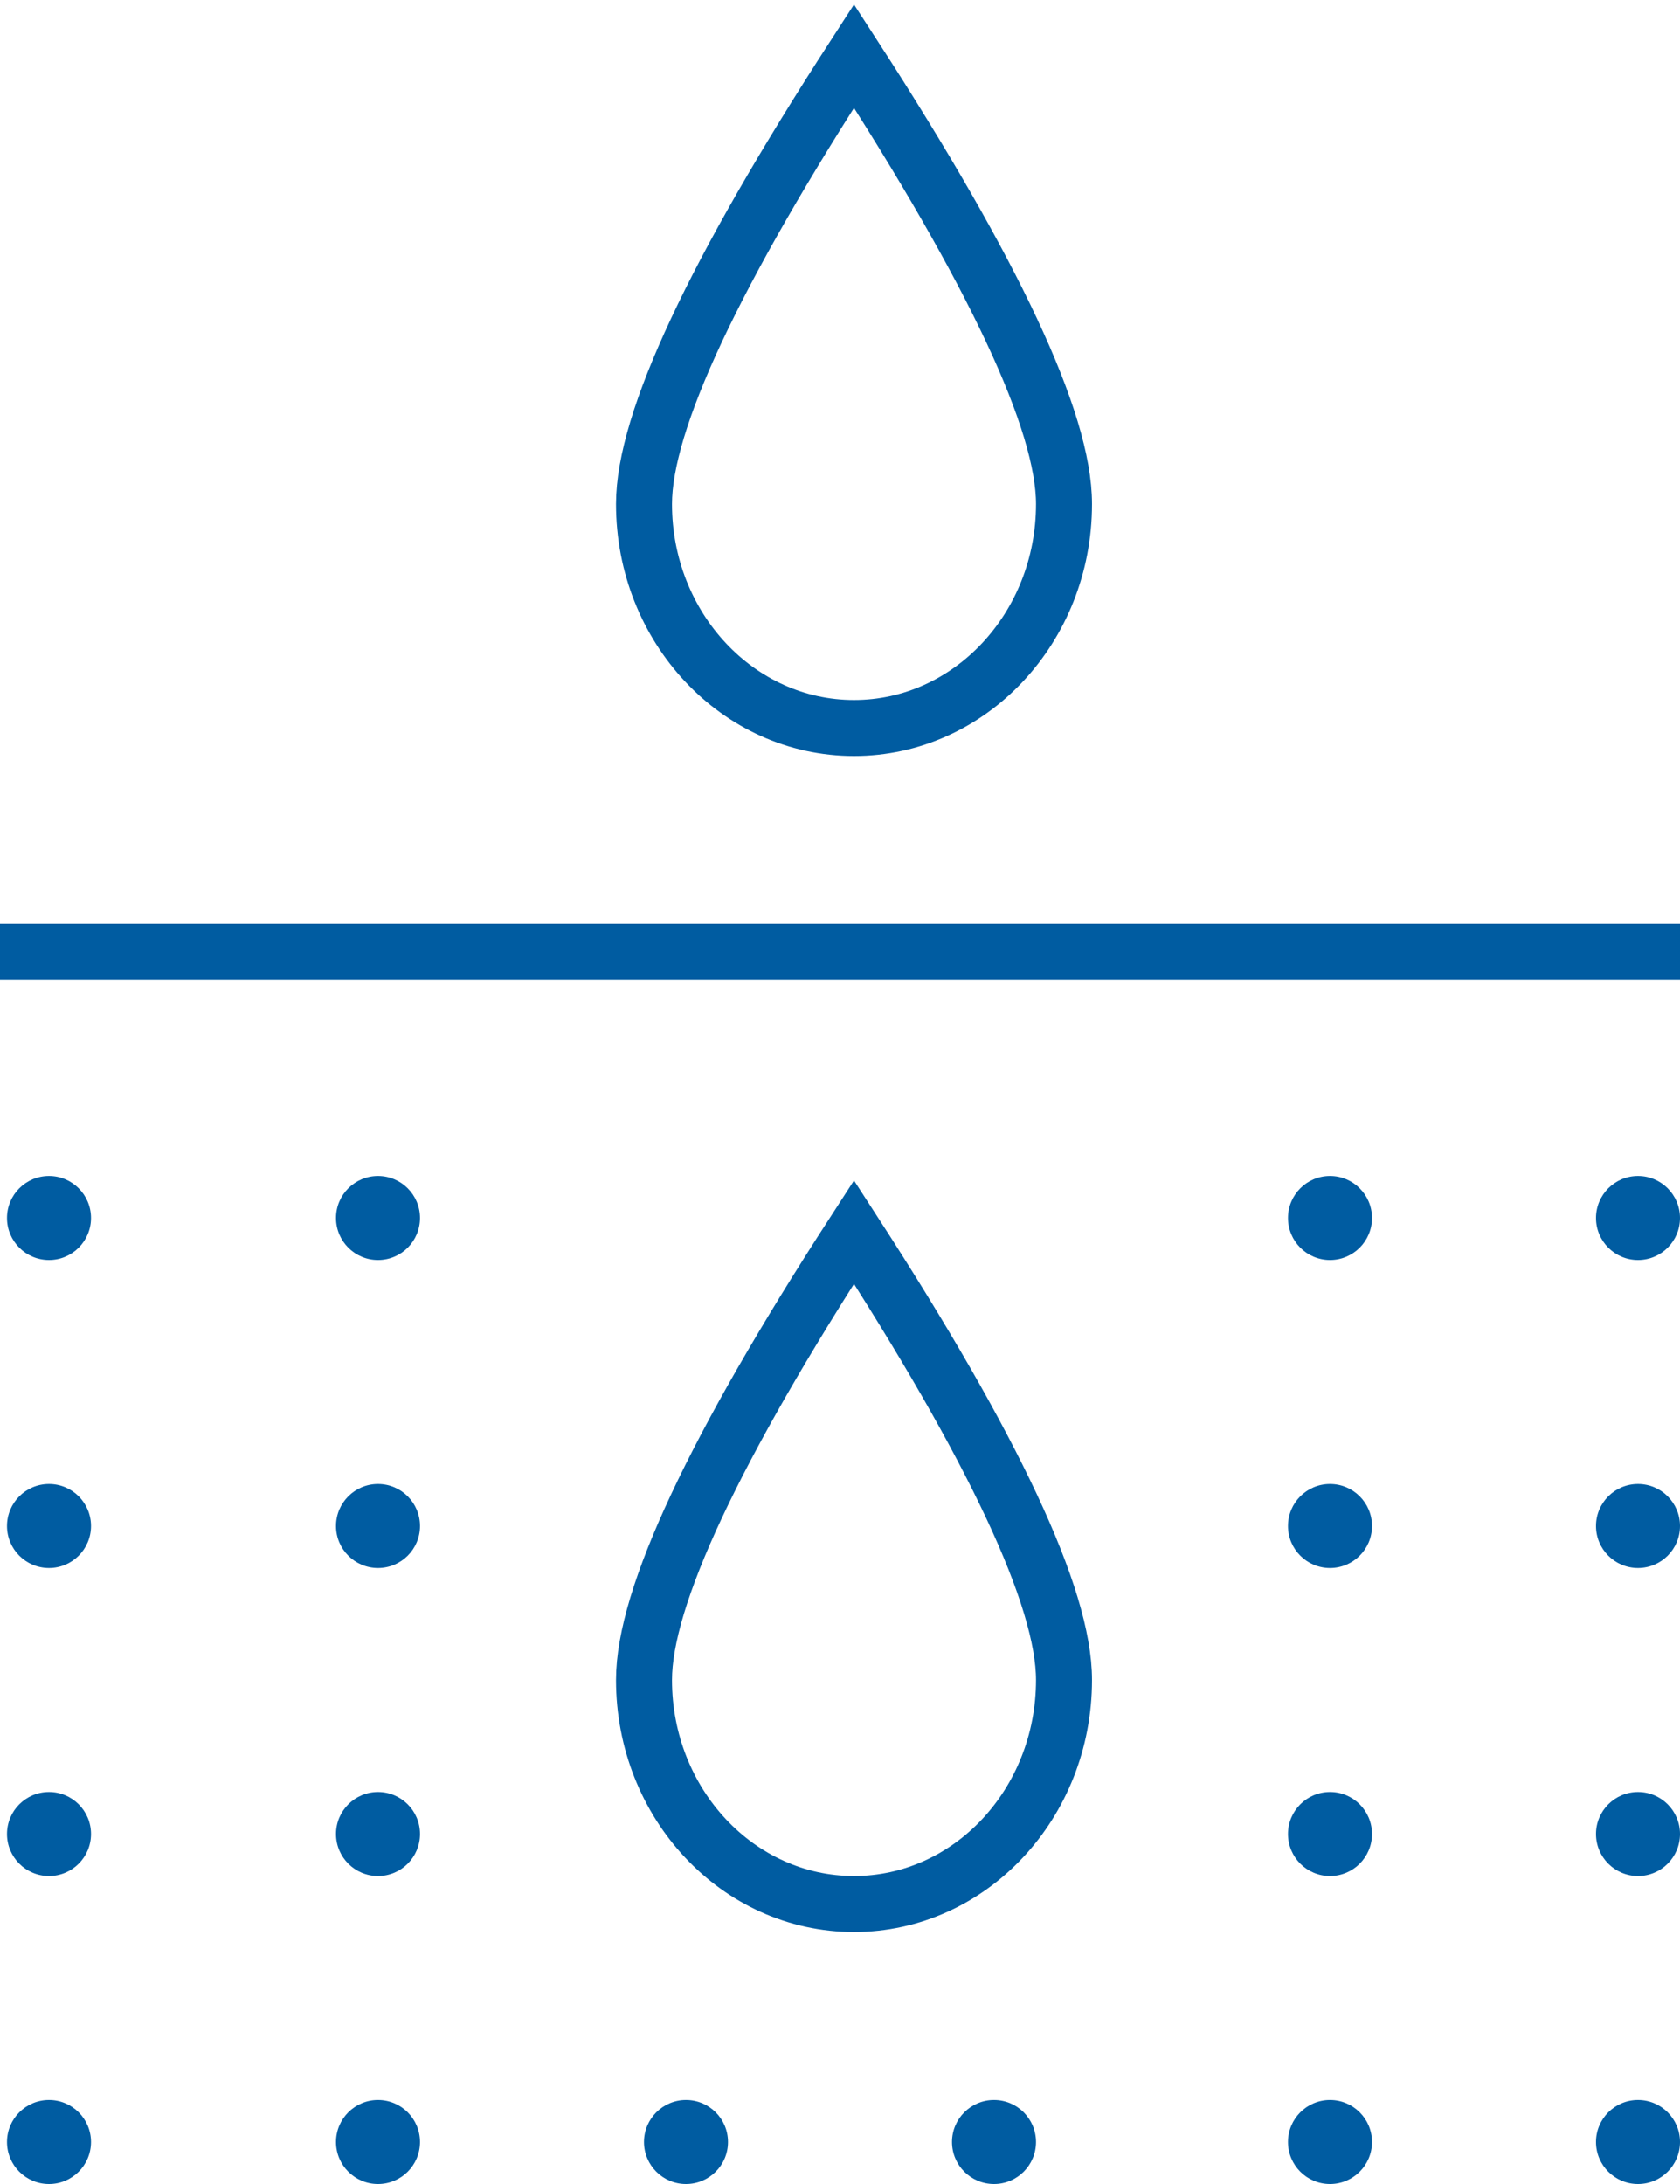
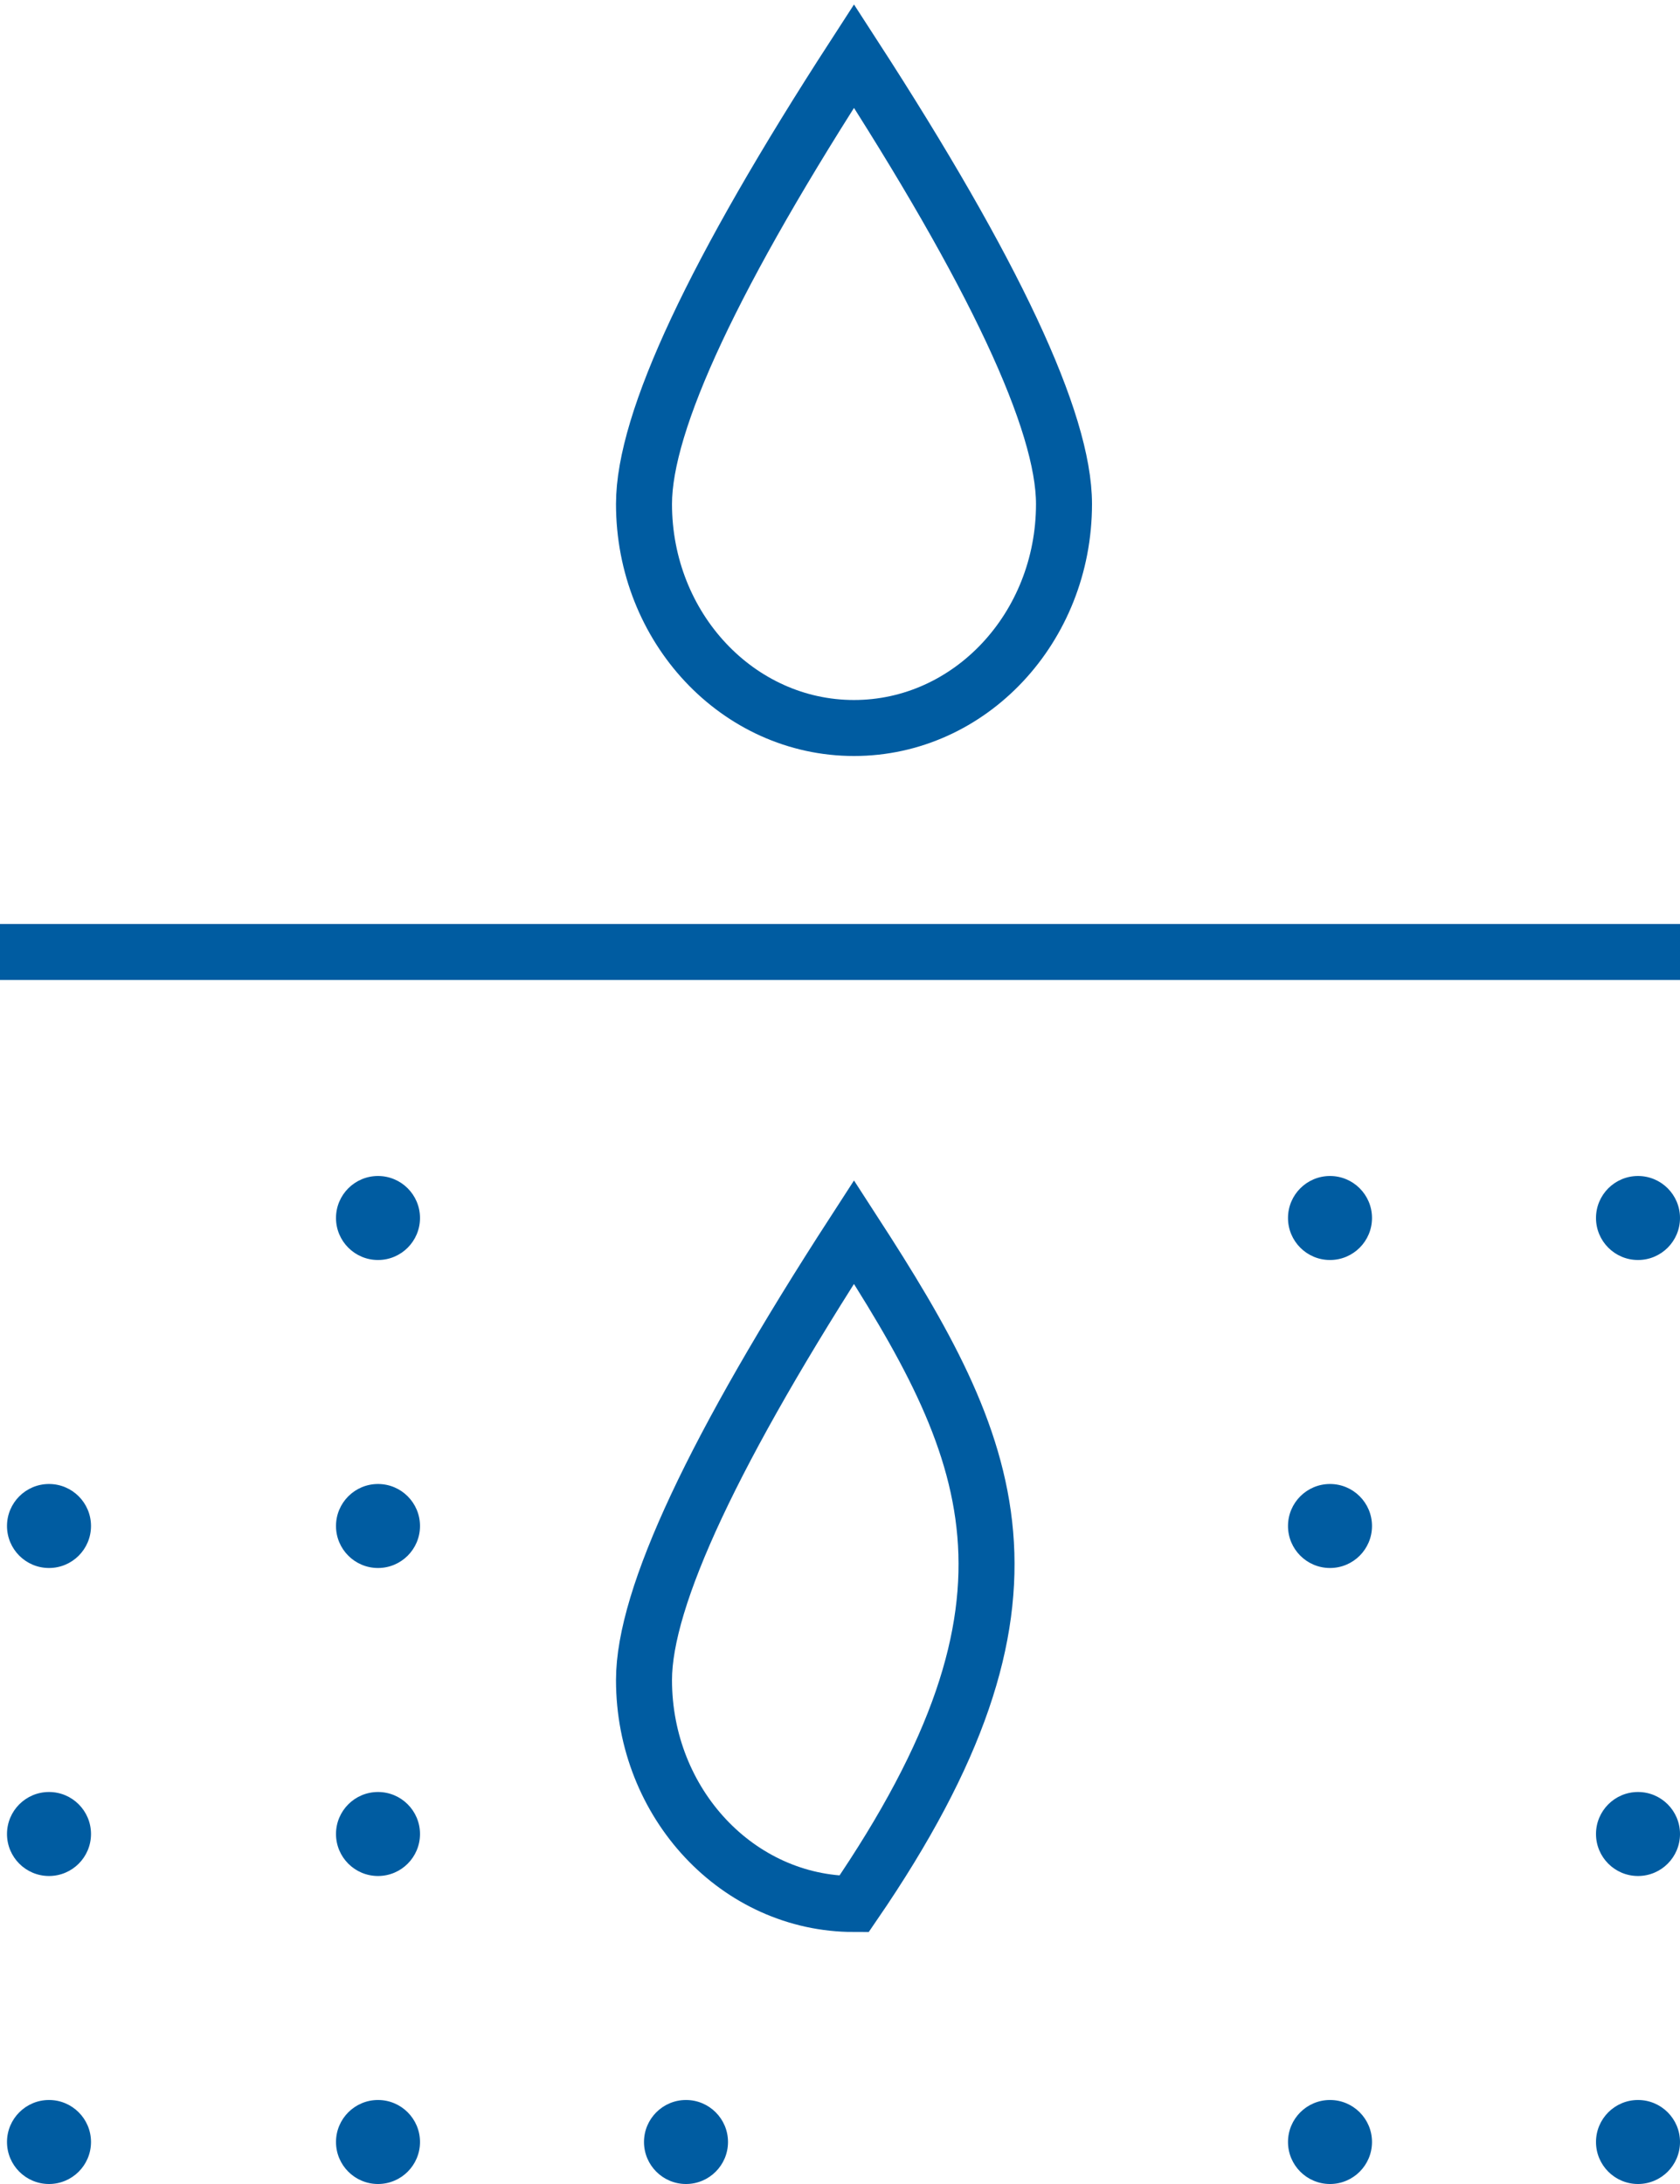
<svg xmlns="http://www.w3.org/2000/svg" width="60px" height="78px" viewBox="0 0 60 78" version="1.1">
  <title>A5361F31-4806-4521-B9B5-96F1E6BE7D2A</title>
  <desc>Created with sketchtool.</desc>
  <g id="Mobile" stroke="none" stroke-width="1" fill="none" fill-rule="evenodd">
    <g id="Technology" transform="translate(-190, -3768)">
      <g id="Group-10" transform="translate(190, 3770)">
        <path d="M30.5,24 C34.642,24 38,20.418 38,16 C38,13.054 35.5,7.721 30.5,0 C25.5,7.721 23,13.054 23,16 C23,20.418 26.358,24 30.5,24 Z" id="Oval-Copy-10" stroke="#005CA1" stroke-width="2" />
-         <path d="M30.5,66 C34.642,66 38,62.418 38,58 C38,55.054 35.5,49.721 30.5,42 C25.5,49.721 23,55.054 23,58 C23,62.418 26.358,66 30.5,66 Z" id="Oval-Copy-11" stroke="#005CA1" stroke-width="2" />
+         <path d="M30.5,66 C38,55.054 35.5,49.721 30.5,42 C25.5,49.721 23,55.054 23,58 C23,62.418 26.358,66 30.5,66 Z" id="Oval-Copy-11" stroke="#005CA1" stroke-width="2" />
        <path d="M0,32 L60,32" id="Line-9" stroke="#005CA1" stroke-width="2" />
-         <circle id="Oval" fill="#005CA1" transform="translate(1.75, 41.5) scale(-1, 1) translate(-1.75, -41.5) " cx="1.75" cy="41.5" r="1.5" />
        <circle id="Oval-Copy-8" fill="#005CA1" transform="translate(1.75, 52.5) scale(-1, 1) translate(-1.75, -52.5) " cx="1.75" cy="52.5" r="1.5" />
        <circle id="Oval-Copy-9" fill="#005CA1" transform="translate(13.5, 41.5) scale(-1, 1) translate(-13.5, -41.5) " cx="13.5" cy="41.5" r="1.5" />
        <circle id="Oval-Copy-16" fill="#005CA1" transform="translate(13.5, 52.5) scale(-1, 1) translate(-13.5, -52.5) " cx="13.5" cy="52.5" r="1.5" />
        <circle id="Oval-Copy-12" fill="#005CA1" transform="translate(47.5, 41.5) scale(-1, 1) translate(-47.5, -41.5) " cx="47.5" cy="41.5" r="1.5" />
        <circle id="Oval-Copy-17" fill="#005CA1" transform="translate(47.5, 52.5) scale(-1, 1) translate(-47.5, -52.5) " cx="47.5" cy="52.5" r="1.5" />
        <circle id="Oval-Copy-13" fill="#005CA1" transform="translate(58.5, 41.5) scale(-1, 1) translate(-58.5, -41.5) " cx="58.5" cy="41.5" r="1.5" />
-         <circle id="Oval-Copy-19" fill="#005CA1" transform="translate(58.5, 52.5) scale(-1, 1) translate(-58.5, -52.5) " cx="58.5" cy="52.5" r="1.5" />
        <circle id="Oval-Copy-25" fill="#005CA1" transform="translate(1.75, 63.5) scale(-1, 1) translate(-1.75, -63.5) " cx="1.75" cy="63.5" r="1.5" />
        <circle id="Oval-Copy-23" fill="#005CA1" transform="translate(13.5, 63.5) scale(-1, 1) translate(-13.5, -63.5) " cx="13.5" cy="63.5" r="1.5" />
-         <circle id="Oval-Copy-22" fill="#005CA1" transform="translate(47.5, 63.5) scale(-1, 1) translate(-47.5, -63.5) " cx="47.5" cy="63.5" r="1.5" />
        <circle id="Oval-Copy-20" fill="#005CA1" transform="translate(58.5, 63.5) scale(-1, 1) translate(-58.5, -63.5) " cx="58.5" cy="63.5" r="1.5" />
        <circle id="Oval-Copy-31" fill="#005CA1" transform="translate(1.75, 74.5) scale(-1, 1) translate(-1.75, -74.5) " cx="1.75" cy="74.5" r="1.5" />
        <circle id="Oval-Copy-30" fill="#005CA1" transform="translate(24.5, 74.5) scale(-1, 1) translate(-24.5, -74.5) " cx="24.5" cy="74.5" r="1.5" />
        <circle id="Oval-Copy-29" fill="#005CA1" transform="translate(13.5, 74.5) scale(-1, 1) translate(-13.5, -74.5) " cx="13.5" cy="74.5" r="1.5" />
        <circle id="Oval-Copy-28" fill="#005CA1" transform="translate(47.5, 74.5) scale(-1, 1) translate(-47.5, -74.5) " cx="47.5" cy="74.5" r="1.5" />
-         <circle id="Oval-Copy-27" fill="#005CA1" transform="translate(35.5, 74.5) scale(-1, 1) translate(-35.5, -74.5) " cx="35.5" cy="74.5" r="1.5" />
        <circle id="Oval-Copy-26" fill="#005CA1" transform="translate(58.5, 74.5) scale(-1, 1) translate(-58.5, -74.5) " cx="58.5" cy="74.5" r="1.5" />
      </g>
    </g>
  </g>
</svg>